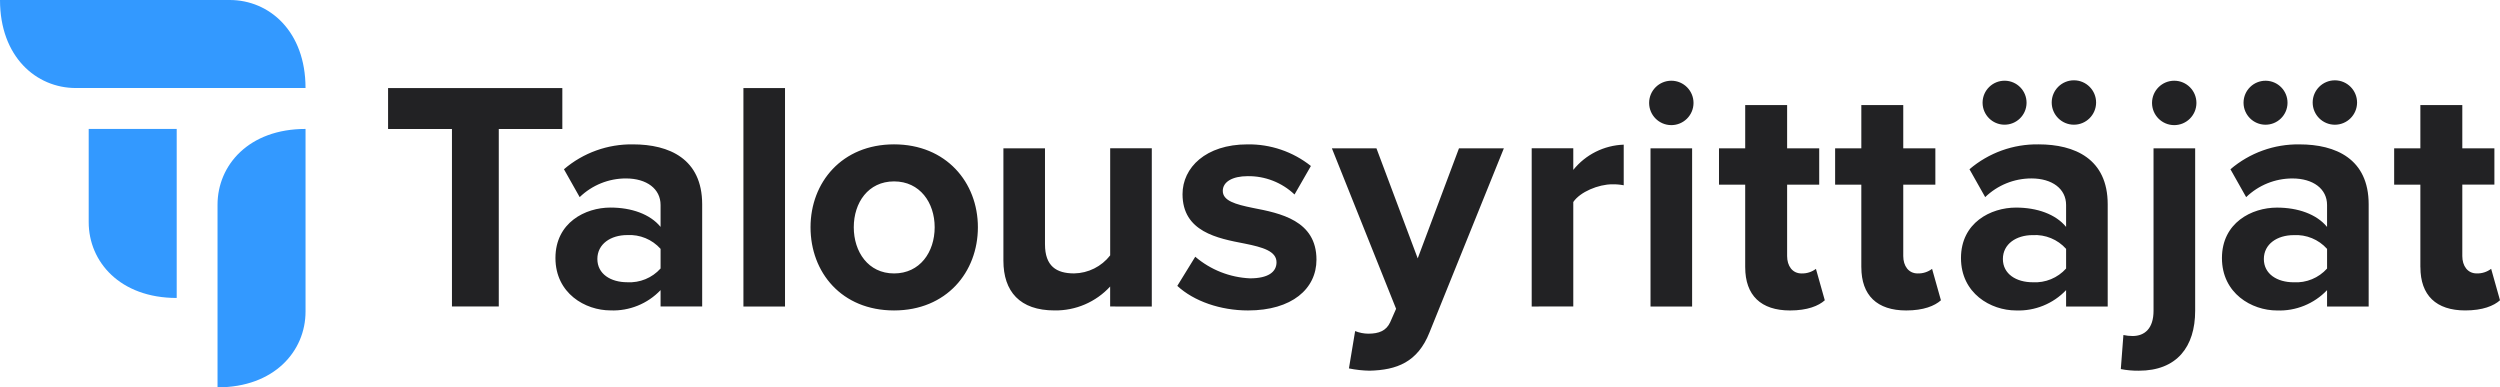
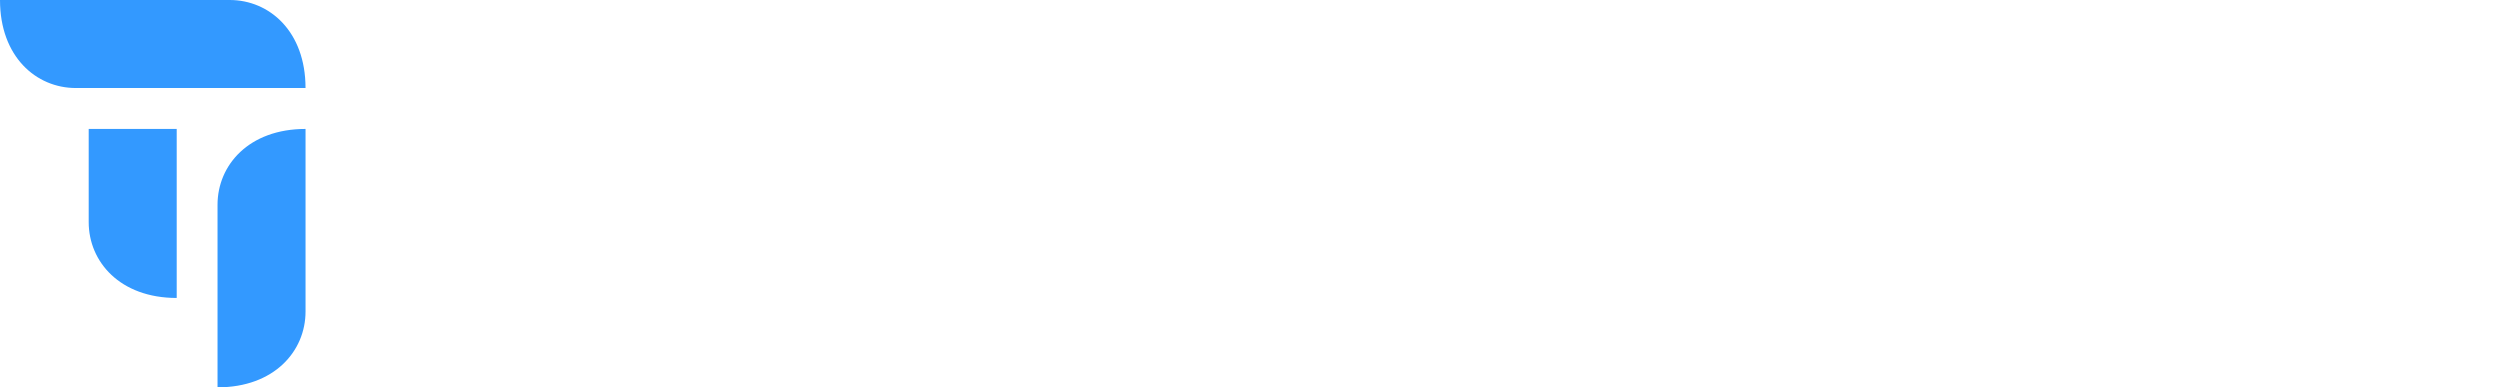
<svg xmlns="http://www.w3.org/2000/svg" id="Layer_2" viewBox="0 0 2307.48 357.51">
  <defs>
    <style>.cls-1{fill:#222224;}.cls-2{fill:#39f;}</style>
  </defs>
  <g id="Layer_1-2">
    <g>
      <path class="cls-2" d="M70,81.24C33.33,81.24,0,52.3,0,.02l212-.02c36.66,0,70,28.95,70,81.23H70Zm130.78,107.78v168.5c52.28,0,81.23-33.33,81.23-70V119.01c-52.28,0-81.23,33.33-81.23,70ZM81.87,119.01v86.01c0,36.66,28.95,70,81.23,70V119.01H81.87Z" />
-       <path class="cls-1" d="M417.15,282.89V119.04h-58.96v-37.78h160.84v37.78h-58.66v163.85h-43.22Zm1489.84,0v-15.11c-12,12.61-28.84,19.44-46.23,18.76-23.28,0-50.79-15.74-50.79-48.37s27.51-46.57,50.79-46.57c19.34,0,36.58,6.04,46.23,17.84v-20.27c0-14.79-12.7-24.48-32.05-24.48-15.9,.01-31.18,6.2-42.62,17.25l-14.51-25.73c17.76-15.17,40.44-23.34,63.79-22.96,33.28,0,63.79,13.29,63.79,55.31v94.34h-38.39Zm-77.08-188.35c.14-11.21,9.34-20.18,20.55-20.04,11.21,.14,20.18,9.34,20.04,20.55-.14,11.21-9.34,20.18-20.55,20.04-11.01-.14-19.9-9.03-20.04-20.04v-.51m77.09,135.16c-7.8-8.72-19.16-13.39-30.83-12.7-15.11,0-27.52,8.15-27.52,22.05s12.41,21.47,27.52,21.47c11.67,.69,23.02-3.98,30.83-12.68v-18.14Zm-13.29-135.16c.04-11.32,9.25-20.46,20.56-20.42,11.32,.04,20.46,9.25,20.42,20.56-.04,11.32-9.25,20.46-20.56,20.42-11.26-.04-20.38-9.16-20.42-20.42v-.13M609.7,282.88v-15.11c-11.99,12.61-28.84,19.44-46.23,18.73-23.28,0-50.8-15.72-50.8-48.37s27.52-46.55,50.8-46.55c19.34,0,36.58,6.05,46.23,17.84v-20.24c0-14.81-12.7-24.48-32.04-24.48-15.91,.01-31.18,6.19-42.62,17.25l-14.52-25.73c17.75-15.18,40.44-23.34,63.79-22.96,33.28,0,63.79,13.29,63.79,55.31v94.32h-38.39Zm0-53.21c-7.81-8.7-19.15-13.38-30.82-12.7-15.11,0-27.52,8.17-27.52,22.06s12.4,21.47,27.52,21.47c11.68,.68,23.03-3.99,30.83-12.7v-18.14Zm76.47-148.41h38.39v201.65h-38.39V81.26Zm61.94,128.49c0-41.42,29.01-76.51,77.08-76.51s77.39,35.08,77.39,76.51-29.01,76.79-77.39,76.79-77.08-35.08-77.08-76.79m114.58,0c0-22.67-13.6-42.32-37.49-42.32s-37.18,19.65-37.18,42.32,13.31,42.63,37.18,42.63,37.49-19.67,37.49-42.63m161.96,73.15v-18.44c-13.19,14.35-31.88,22.37-51.36,22.06-32.05,0-47.16-17.54-47.16-45.94v-103.7h38.38v88.58c0,20.25,10.57,26.89,26.89,26.89,13.04-.21,25.28-6.33,33.28-16.64v-98.84h38.41v146.05l-38.43-.03Zm78.56-45.94c14.14,12.09,31.92,19.11,50.5,19.95,16.62,0,24.5-5.74,24.5-14.83,0-10.27-12.7-13.9-29.32-17.24-25.1-4.83-57.43-10.88-57.43-45.64,0-24.48,21.47-45.94,59.85-45.94,21.27-.34,41.99,6.71,58.64,19.95l-15.11,26.31c-11.65-11.06-27.17-17.13-43.24-16.92-13.92,0-22.98,5.16-22.98,13.6,0,9.09,11.49,12.4,27.81,15.72,25.1,4.86,58.66,11.49,58.66,47.77,0,26.89-22.67,46.86-63.16,46.86-25.38,0-49.87-8.45-65.29-22.67l16.58-26.93Zm147.57,68.62c3.85,1.55,7.95,2.37,12.1,2.41,9.98,0,16.62-2.72,20.25-10.57l5.45-12.4-59.27-148.13h41.13l38.09,101.59,38.09-101.59h41.42l-68.62,169.89c-10.89,27.52-30.23,34.78-55.34,35.37-6.4-.11-12.77-.82-19.04-2.11l5.73-34.46Zm162.96-22.67V136.85h38.39v19.95c11.39-14.16,28.39-22.66,46.55-23.28v37.49c-3.48-.67-7.03-.97-10.57-.9-12.71,0-29.64,6.96-35.98,16.35v96.42l-38.39,.02Zm197.06-36.27v-76.19h-24.18v-33.52h24.19v-39.94h38.69v39.92h29.62v33.52h-29.62v65.93c0,9.07,4.83,16.03,13.29,16.03,4.79,.15,9.49-1.34,13.31-4.23l8.17,29.01c-5.74,5.16-16.03,9.39-32.05,9.39-26.89,0-41.41-13.92-41.41-39.92m107.17,0v-76.19h-24.18v-33.52h24.19v-39.94h38.7v39.92h29.63v33.52h-29.63v65.93c0,9.07,4.83,16.03,13.29,16.03,4.79,.15,9.49-1.34,13.31-4.23l8.17,29.01c-5.75,5.16-16.03,9.39-32.05,9.39-26.89,0-41.41-13.92-41.41-39.92m429.85,36.28v-15.11c-12,12.61-28.84,19.44-46.23,18.76-23.28,0-50.79-15.74-50.79-48.37s27.51-46.57,50.79-46.57c19.34,0,36.58,6.04,46.23,17.84v-20.27c0-14.79-12.7-24.48-32.05-24.48-15.9,.01-31.18,6.2-42.62,17.25l-14.51-25.73c17.76-15.17,40.44-23.34,63.79-22.96,33.28,0,63.79,13.29,63.79,55.31v94.34h-38.39Zm-77.08-188.35c.14-11.21,9.34-20.18,20.55-20.04,11.21,.14,20.18,9.34,20.04,20.55-.14,11.21-9.34,20.18-20.55,20.04-11.01-.14-19.9-9.03-20.04-20.04v-.51m77.09,135.16c-7.8-8.72-19.16-13.39-30.83-12.7-15.11,0-27.52,8.15-27.52,22.05s12.41,21.47,27.52,21.47c11.67,.69,23.02-3.98,30.83-12.68v-18.14Zm-13.29-135.16c.04-11.32,9.25-20.46,20.56-20.42,11.32,.04,20.46,9.25,20.42,20.56-.04,11.32-9.25,20.46-20.56,20.42-11.26-.04-20.38-9.16-20.42-20.42v-.13m99.4,152.05v-76.19h-24.19v-33.52h24.19v-39.94h38.71v39.92h29.62v33.52h-29.62v65.93c0,9.07,4.83,16.03,13.29,16.03,4.8,.15,9.51-1.35,13.33-4.25l8.17,29.03c-5.74,5.16-16.03,9.38-32.05,9.38-26.89,0-41.41-13.92-41.41-39.92m-207.9-109.74v149.97c0,33.28-16.92,55.32-52.01,55.32-5.58,.06-11.15-.44-16.62-1.5l2.4-31.44c2.78,.6,5.62,.91,8.47,.92,11.17,0,19.34-6.96,19.34-23.28V136.88h38.42Zm-39.81-41.94c.04-11.32,9.25-20.46,20.56-20.42,11.32,.04,20.46,9.25,20.42,20.56-.04,11.32-9.25,20.46-20.56,20.42-11.26-.04-20.38-9.16-20.42-20.42v-.13m-462.89,41.96h38.39v146.05h-38.39V136.91Zm-1.29-41.97c.04-11.32,9.25-20.46,20.56-20.42,11.32,.04,20.46,9.25,20.42,20.56-.04,11.32-9.25,20.46-20.56,20.42-11.26-.04-20.38-9.16-20.42-20.42v-.13" />
    </g>
  </g>
</svg>